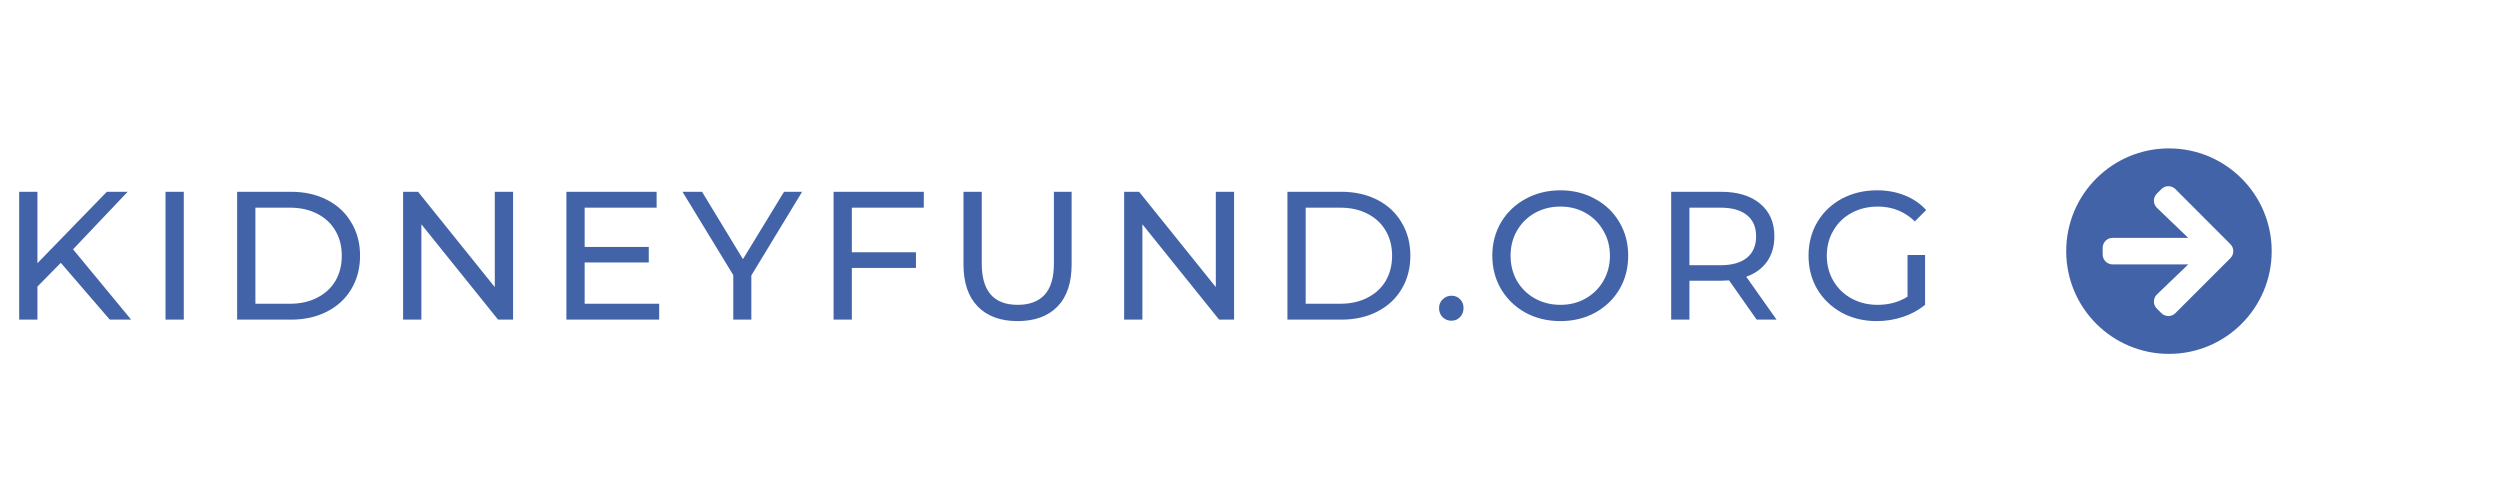
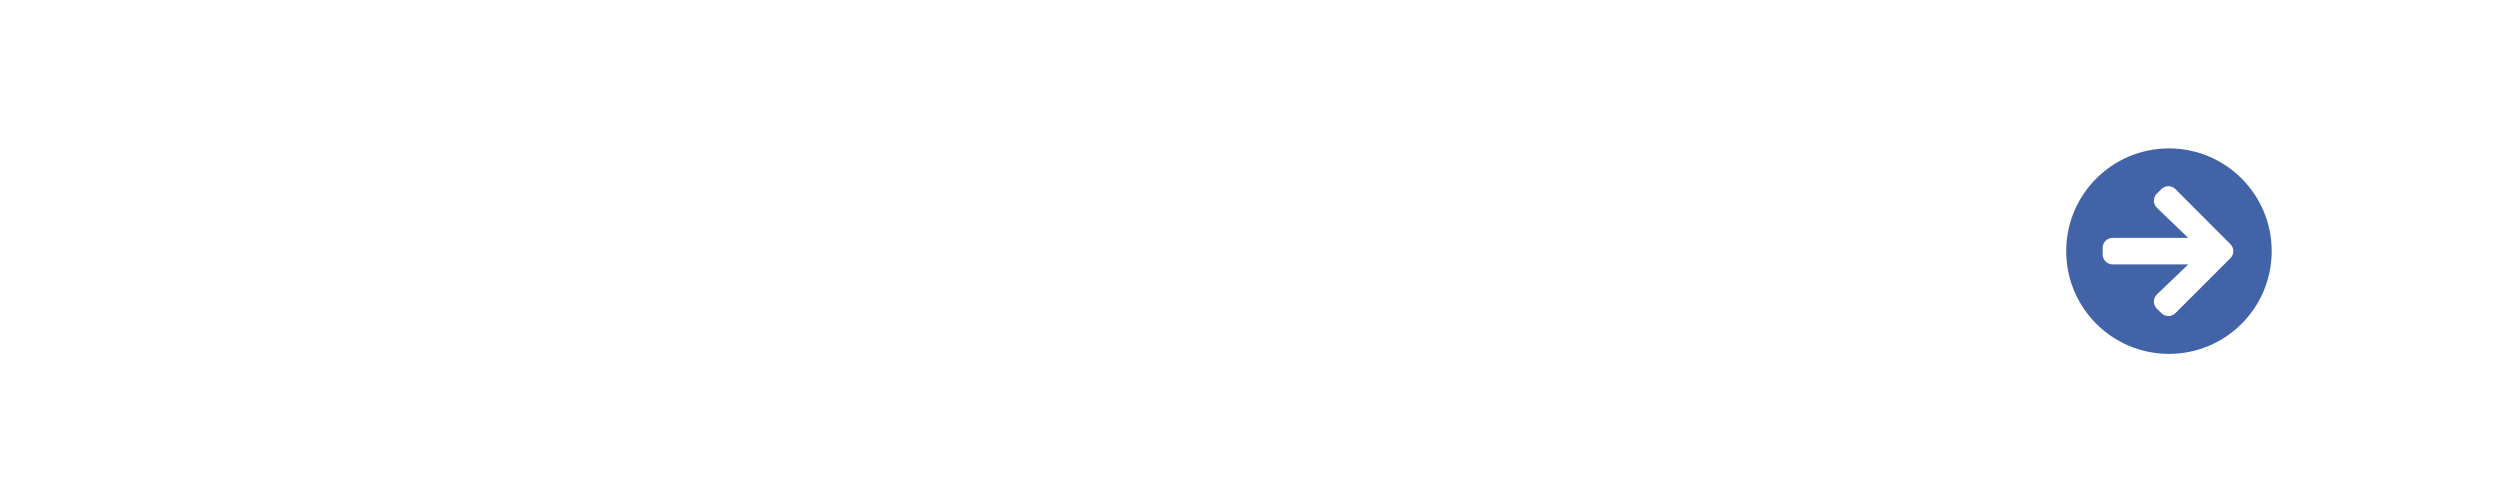
<svg xmlns="http://www.w3.org/2000/svg" width="219" height="44" viewBox="0 0 219 44" fill="none">
-   <path d="M5.328 23.024L3.28 25.104V28H1.68V16.8H3.28V23.056L9.36 16.8H11.184L6.4 21.84L11.488 28H9.616L5.328 23.024ZM14.5 16.8H16.1V28H14.5V16.8ZM20.773 16.8H25.493C26.677 16.8 27.728 17.035 28.645 17.504C29.562 17.973 30.272 18.635 30.773 19.488C31.285 20.331 31.541 21.301 31.541 22.4C31.541 23.499 31.285 24.475 30.773 25.328C30.272 26.171 29.562 26.827 28.645 27.296C27.728 27.765 26.677 28 25.493 28H20.773V16.8ZM25.397 26.608C26.304 26.608 27.099 26.432 27.781 26.08C28.474 25.728 29.008 25.237 29.381 24.608C29.755 23.968 29.941 23.232 29.941 22.4C29.941 21.568 29.755 20.837 29.381 20.208C29.008 19.568 28.474 19.072 27.781 18.72C27.099 18.368 26.304 18.192 25.397 18.192H22.373V26.608H25.397ZM44.944 16.8V28H43.632L36.912 19.648V28H35.312V16.8H36.624L43.344 25.152V16.8H44.944ZM57.744 26.608V28H49.616V16.8H57.52V18.192H51.216V21.632H56.832V22.992H51.216V26.608H57.744ZM65.818 24.128V28H64.234V24.096L59.786 16.8H61.498L65.082 22.704L68.682 16.8H70.266L65.818 24.128ZM74.622 18.192V22.096H80.238V23.472H74.622V28H73.022V16.8H80.926V18.192H74.622ZM89.138 28.128C87.645 28.128 86.482 27.701 85.65 26.848C84.818 25.995 84.402 24.768 84.402 23.168V16.8H86.002V23.104C86.002 25.504 87.053 26.704 89.154 26.704C90.178 26.704 90.962 26.411 91.506 25.824C92.05 25.227 92.322 24.32 92.322 23.104V16.8H93.874V23.168C93.874 24.779 93.458 26.011 92.626 26.864C91.794 27.707 90.632 28.128 89.138 28.128ZM108.106 16.8V28H106.794L100.074 19.648V28H98.474V16.8H99.786L106.506 25.152V16.8H108.106ZM112.779 16.8H117.499C118.683 16.8 119.733 17.035 120.651 17.504C121.568 17.973 122.277 18.635 122.779 19.488C123.291 20.331 123.547 21.301 123.547 22.4C123.547 23.499 123.291 24.475 122.779 25.328C122.277 26.171 121.568 26.827 120.651 27.296C119.733 27.765 118.683 28 117.499 28H112.779V16.8ZM117.403 26.608C118.309 26.608 119.104 26.432 119.787 26.08C120.48 25.728 121.013 25.237 121.387 24.608C121.76 23.968 121.947 23.232 121.947 22.4C121.947 21.568 121.76 20.837 121.387 20.208C121.013 19.568 120.48 19.072 119.787 18.72C119.104 18.368 118.309 18.192 117.403 18.192H114.379V26.608H117.403ZM127.149 28.096C126.85 28.096 126.594 27.995 126.381 27.792C126.168 27.579 126.061 27.312 126.061 26.992C126.061 26.683 126.168 26.427 126.381 26.224C126.594 26.011 126.85 25.904 127.149 25.904C127.448 25.904 127.698 26.005 127.901 26.208C128.104 26.411 128.205 26.672 128.205 26.992C128.205 27.312 128.098 27.579 127.885 27.792C127.682 27.995 127.437 28.096 127.149 28.096ZM136.694 28.128C135.563 28.128 134.544 27.883 133.638 27.392C132.731 26.891 132.016 26.203 131.494 25.328C130.982 24.453 130.726 23.477 130.726 22.4C130.726 21.323 130.982 20.347 131.494 19.472C132.016 18.597 132.731 17.915 133.638 17.424C134.544 16.923 135.563 16.672 136.694 16.672C137.814 16.672 138.827 16.923 139.734 17.424C140.64 17.915 141.35 18.597 141.862 19.472C142.374 20.336 142.63 21.312 142.63 22.4C142.63 23.488 142.374 24.469 141.862 25.344C141.35 26.208 140.64 26.891 139.734 27.392C138.827 27.883 137.814 28.128 136.694 28.128ZM136.694 26.704C137.515 26.704 138.251 26.517 138.902 26.144C139.563 25.771 140.08 25.259 140.454 24.608C140.838 23.947 141.03 23.211 141.03 22.4C141.03 21.589 140.838 20.859 140.454 20.208C140.08 19.547 139.563 19.029 138.902 18.656C138.251 18.283 137.515 18.096 136.694 18.096C135.872 18.096 135.126 18.283 134.454 18.656C133.792 19.029 133.27 19.547 132.886 20.208C132.512 20.859 132.326 21.589 132.326 22.4C132.326 23.211 132.512 23.947 132.886 24.608C133.27 25.259 133.792 25.771 134.454 26.144C135.126 26.517 135.872 26.704 136.694 26.704ZM153.883 28L151.467 24.56C151.168 24.581 150.934 24.592 150.763 24.592H147.995V28H146.395V16.8H150.763C152.214 16.8 153.355 17.147 154.187 17.84C155.019 18.533 155.435 19.488 155.435 20.704C155.435 21.568 155.222 22.304 154.795 22.912C154.368 23.52 153.76 23.963 152.971 24.24L155.627 28H153.883ZM150.715 23.232C151.728 23.232 152.502 23.013 153.035 22.576C153.568 22.139 153.835 21.515 153.835 20.704C153.835 19.893 153.568 19.275 153.035 18.848C152.502 18.411 151.728 18.192 150.715 18.192H147.995V23.232H150.715ZM167.1 22.336H168.636V26.704C168.081 27.163 167.436 27.515 166.7 27.76C165.964 28.005 165.196 28.128 164.396 28.128C163.265 28.128 162.247 27.883 161.34 27.392C160.433 26.891 159.719 26.208 159.196 25.344C158.684 24.469 158.428 23.488 158.428 22.4C158.428 21.312 158.684 20.331 159.196 19.456C159.719 18.581 160.433 17.899 161.34 17.408C162.257 16.917 163.287 16.672 164.428 16.672C165.324 16.672 166.135 16.821 166.86 17.12C167.596 17.408 168.22 17.835 168.732 18.4L167.74 19.392C166.844 18.528 165.761 18.096 164.492 18.096C163.639 18.096 162.871 18.283 162.188 18.656C161.516 19.019 160.988 19.531 160.604 20.192C160.22 20.843 160.028 21.579 160.028 22.4C160.028 23.211 160.22 23.947 160.604 24.608C160.988 25.259 161.516 25.771 162.188 26.144C162.871 26.517 163.633 26.704 164.476 26.704C165.479 26.704 166.353 26.464 167.1 25.984V22.336Z" fill="#4363A8" />
  <path d="M190 13C194.972 13 199 17.028 199 22C199 26.972 194.972 31 190 31C185.028 31 181 26.972 181 22C181 17.028 185.028 13 190 13ZM188.951 18.211L191.691 20.839H185.065C184.582 20.839 184.194 21.227 184.194 21.71V22.29C184.194 22.773 184.582 23.161 185.065 23.161H191.691L188.951 25.789C188.599 26.126 188.592 26.689 188.937 27.034L189.336 27.429C189.677 27.77 190.229 27.77 190.566 27.429L195.382 22.617C195.723 22.276 195.723 21.724 195.382 21.387L190.566 16.567C190.225 16.226 189.673 16.226 189.336 16.567L188.937 16.963C188.592 17.311 188.599 17.874 188.951 18.211Z" fill="#4363A8" />
</svg>